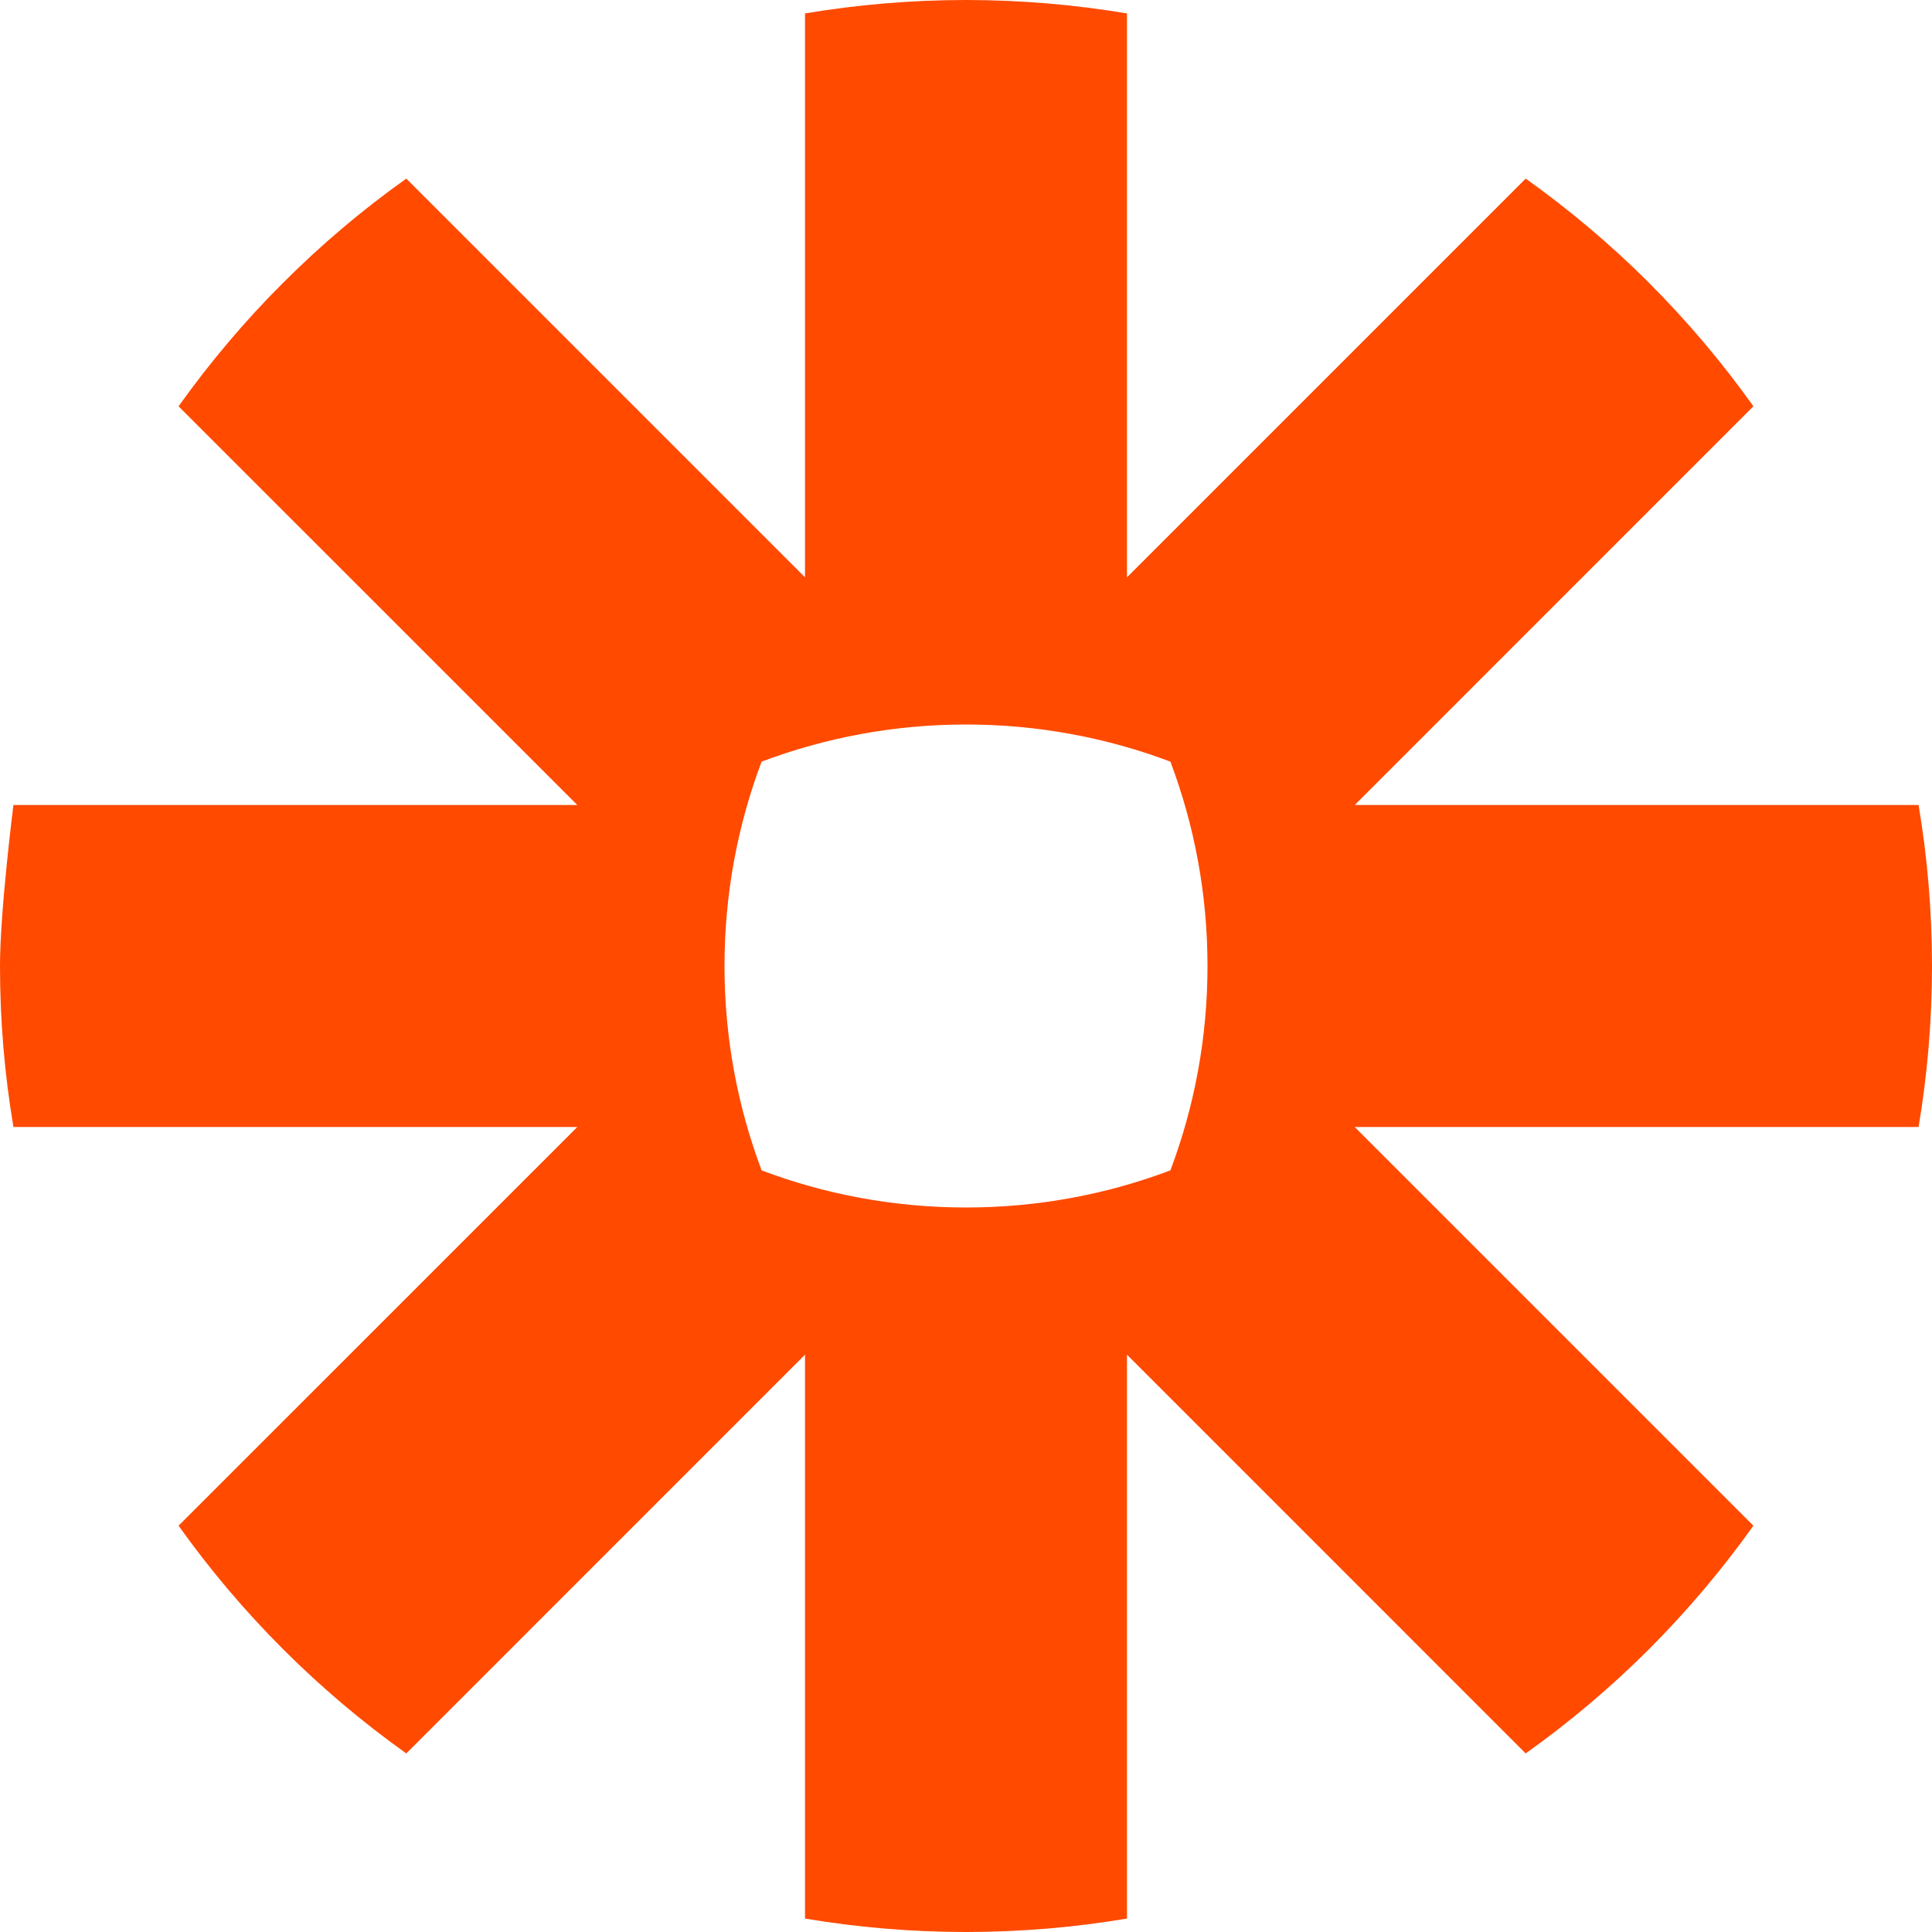
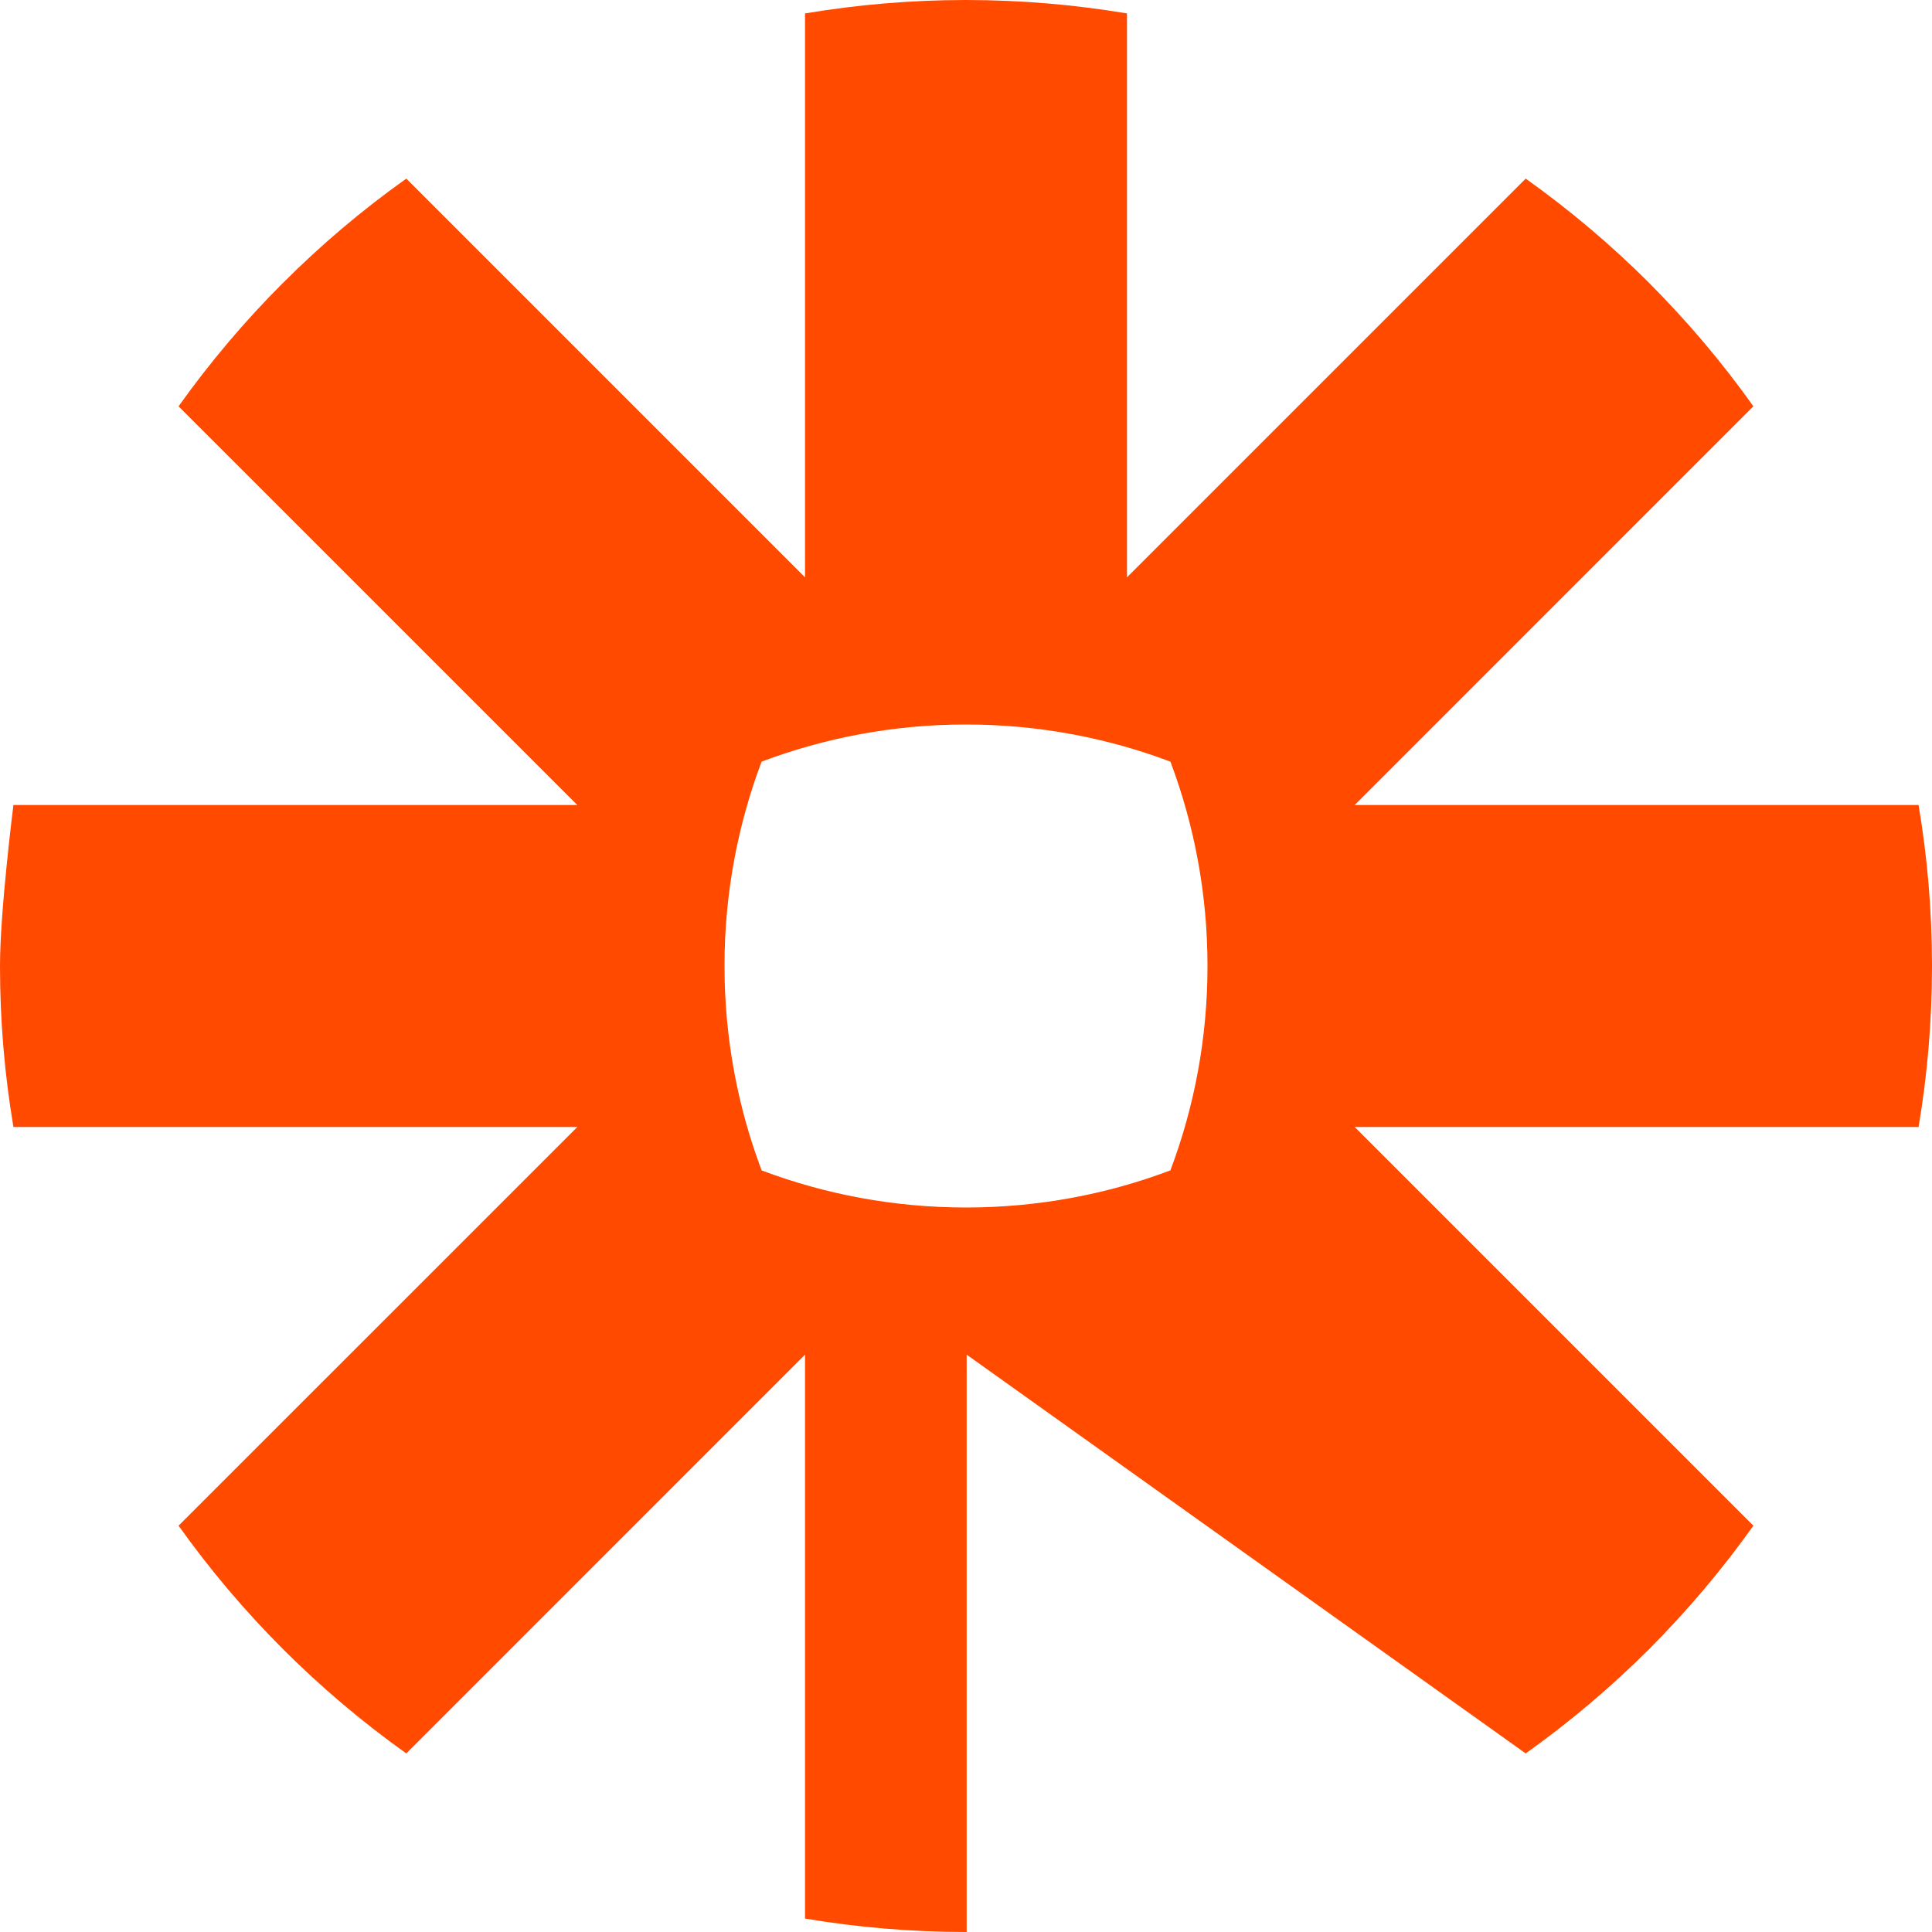
<svg xmlns="http://www.w3.org/2000/svg" width="40" height="40" viewBox="0 0 40 40" fill="none">
-   <path d="M25 20.009C24.999 21.495 24.727 22.917 24.232 24.231C22.919 24.727 21.495 24.999 20.008 25H19.991C18.506 24.999 17.082 24.727 15.769 24.232C15.274 22.919 15.001 21.495 15 20.009V19.991C15.001 18.506 15.273 17.082 15.768 15.769C17.081 15.274 18.505 15.001 19.991 15H20.008C21.495 15.001 22.919 15.274 24.232 15.769C24.727 17.082 24.999 18.506 25 19.991V20.009ZM39.722 16.667H28.048L36.302 8.412C35.654 7.5 34.93 6.646 34.142 5.857V5.856C33.353 5.068 32.498 4.346 31.588 3.698L23.333 11.953V0.278C22.252 0.097 21.142 0.001 20.01 0H19.989C18.857 0.001 17.748 0.097 16.667 0.278V11.953L8.412 3.698C7.5 4.346 6.646 5.069 5.859 5.858L5.855 5.861C5.067 6.648 4.346 7.502 3.697 8.412L11.953 16.667H0.278C0.278 16.667 0 18.859 0 19.993V20.007C0 21.141 0.096 22.252 0.278 23.333H11.953L3.697 31.588C4.995 33.41 6.59 35.005 8.412 36.303L16.667 28.047V39.722C17.747 39.903 18.855 39.999 19.985 40H20.014C21.145 39.999 22.254 39.903 23.333 39.722V28.047L31.588 36.303C32.499 35.654 33.353 34.932 34.142 34.144L34.144 34.142C34.931 33.353 35.654 32.498 36.302 31.588L28.047 23.333H39.722C39.904 22.254 39.999 21.146 40 20.015V19.985C39.999 18.854 39.904 17.746 39.722 16.667Z" fill="#FF4A00" />
+   <path d="M25 20.009C24.999 21.495 24.727 22.917 24.232 24.231C22.919 24.727 21.495 24.999 20.008 25H19.991C18.506 24.999 17.082 24.727 15.769 24.232C15.274 22.919 15.001 21.495 15 20.009V19.991C15.001 18.506 15.273 17.082 15.768 15.769C17.081 15.274 18.505 15.001 19.991 15H20.008C21.495 15.001 22.919 15.274 24.232 15.769C24.727 17.082 24.999 18.506 25 19.991V20.009ZM39.722 16.667H28.048L36.302 8.412C35.654 7.5 34.93 6.646 34.142 5.857V5.856C33.353 5.068 32.498 4.346 31.588 3.698L23.333 11.953V0.278C22.252 0.097 21.142 0.001 20.01 0H19.989C18.857 0.001 17.748 0.097 16.667 0.278V11.953L8.412 3.698C7.5 4.346 6.646 5.069 5.859 5.858L5.855 5.861C5.067 6.648 4.346 7.502 3.697 8.412L11.953 16.667H0.278C0.278 16.667 0 18.859 0 19.993V20.007C0 21.141 0.096 22.252 0.278 23.333H11.953L3.697 31.588C4.995 33.41 6.59 35.005 8.412 36.303L16.667 28.047V39.722C17.747 39.903 18.855 39.999 19.985 40H20.014V28.047L31.588 36.303C32.499 35.654 33.353 34.932 34.142 34.144L34.144 34.142C34.931 33.353 35.654 32.498 36.302 31.588L28.047 23.333H39.722C39.904 22.254 39.999 21.146 40 20.015V19.985C39.999 18.854 39.904 17.746 39.722 16.667Z" fill="#FF4A00" />
</svg>